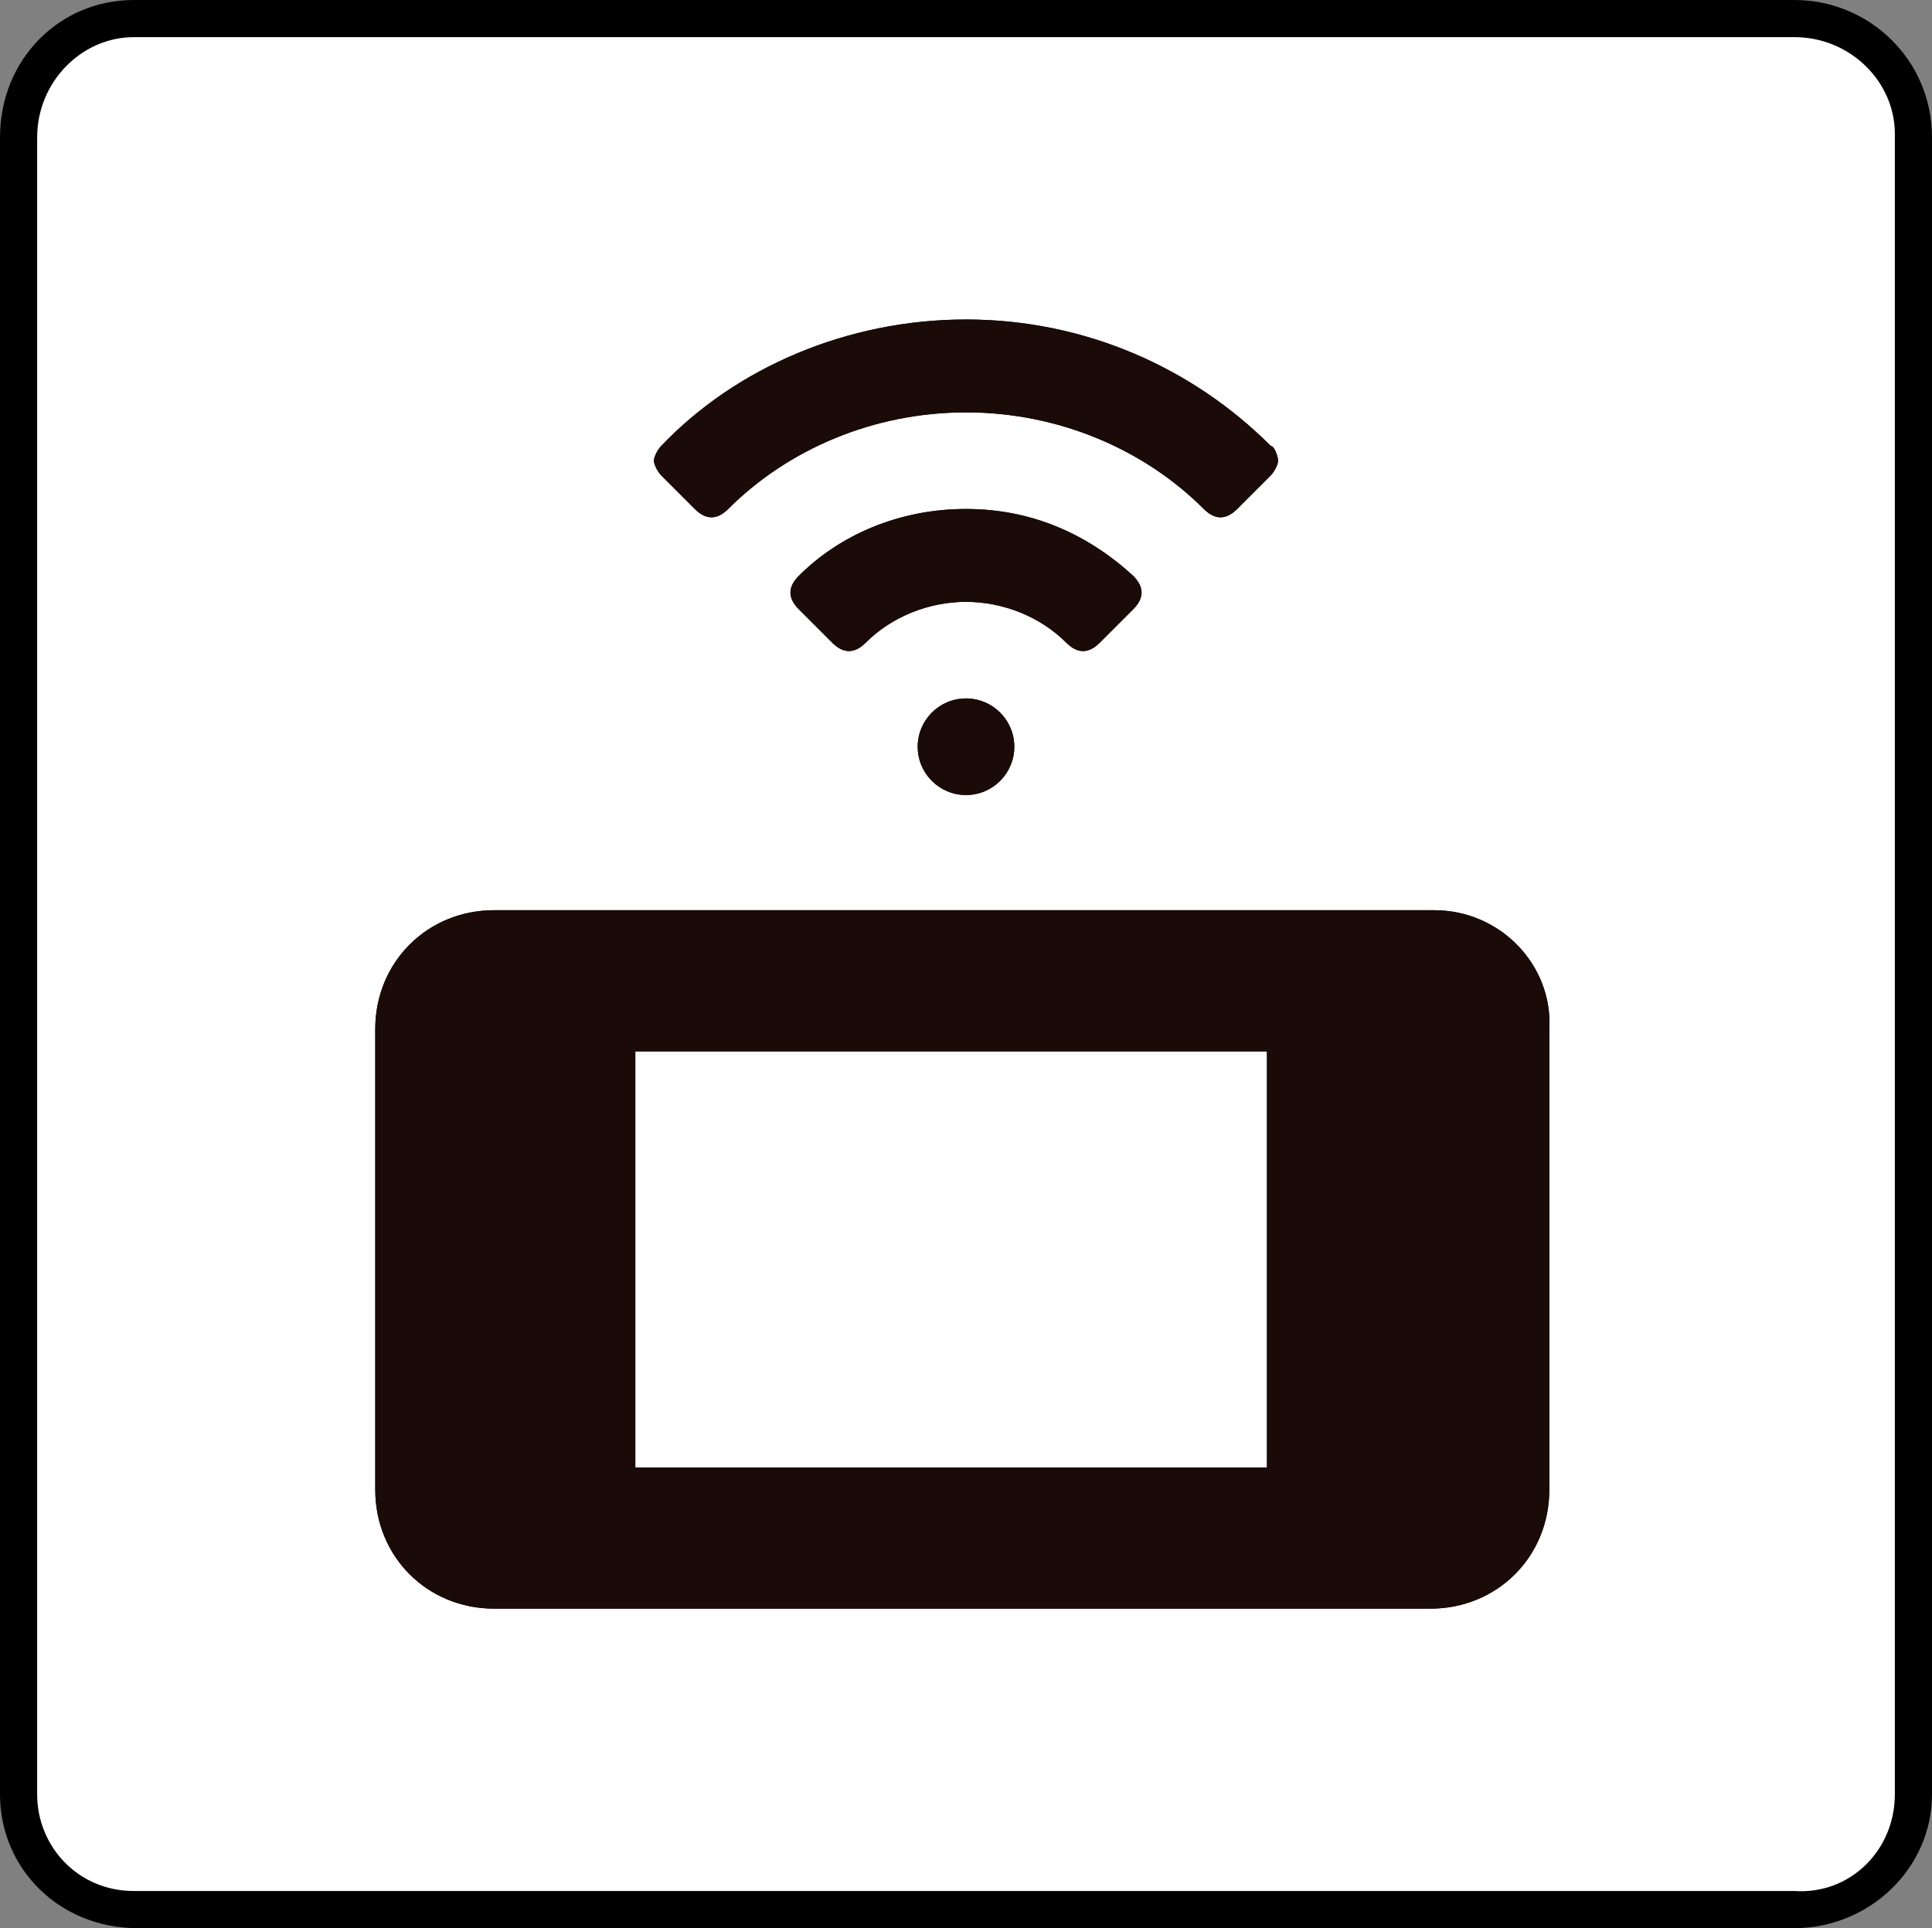
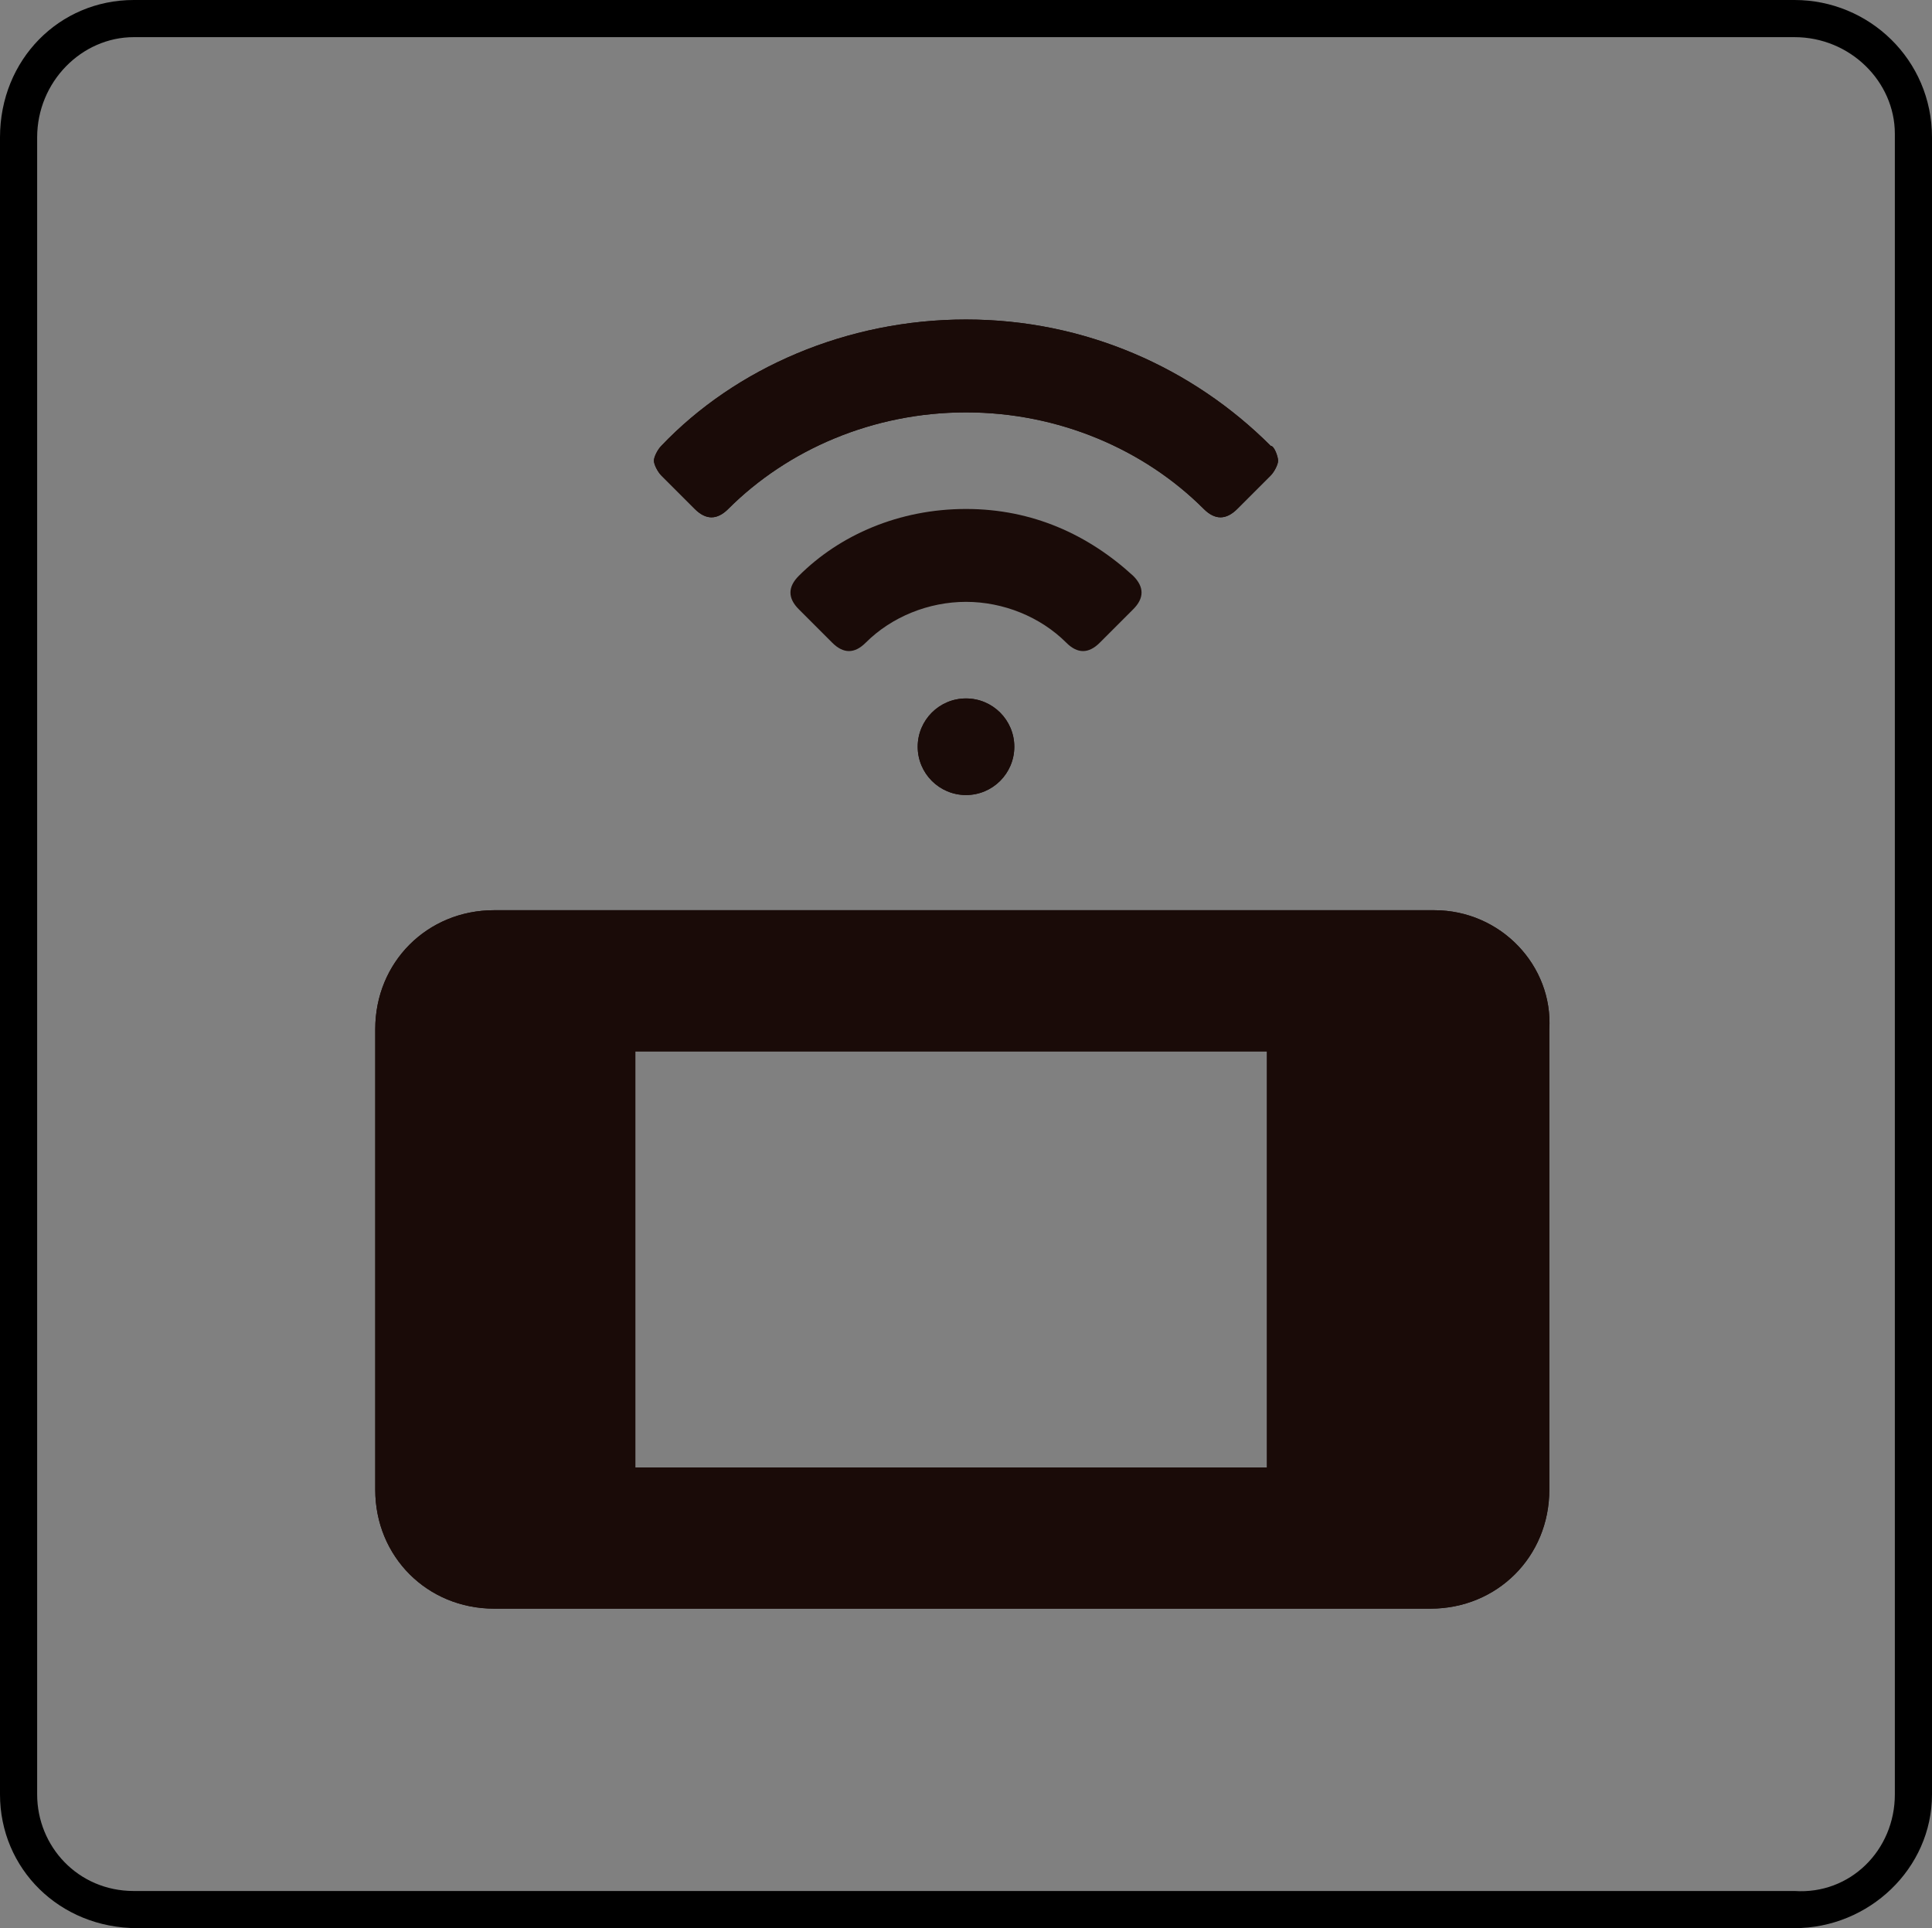
<svg xmlns="http://www.w3.org/2000/svg" version="1.1" id="floor_map_icon_46.svg" x="0px" y="0px" viewBox="0 0 52 51.9" style="enable-background:new 0 0 52 51.9;" xml:space="preserve">
  <rect x="0" y="0" width="52" height="51.9" fill="#808080" stroke="none" />
  <style type="text/css">
	.st0{fill:#FFFFFF;}
	.st1{fill:#1A0B08;}
</style>
-   <path class="st0" d="M3.6,51.4c-1.7,0-3.2-1.4-3.2-3.1V3.7c0-1.7,1.4-3.2,3.2-3.2h44.7c1.7,0,3.2,1.4,3.2,3.2v44.6  c0,1.7-1.4,3.1-3.2,3.1H3.6z" />
  <path d="M48.3,1C49.8,1,51,2.2,51,3.6v44.7c0,1.5-1.2,2.7-2.7,2.6H3.6c-1.5,0-2.6-1.2-2.6-2.6V3.7C1,2.2,2.2,1,3.6,1H48.3 M48.3,0  H3.6C1.6,0,0,1.6,0,3.7v44.6c0,2,1.6,3.6,3.7,3.6h44.6c2,0,3.7-1.6,3.7-3.6V3.7C52,1.6,50.3,0,48.3,0C48.3,0,48.3,0,48.3,0z" />
  <g>
    <path class="st1" d="M38.6,24.5H13.3c-1.8,0-3.2,1.4-3.2,3.2v12.4c0,1.8,1.4,3.2,3.2,3.2h25.2c1.8,0,3.2-1.4,3.2-3.2V27.7   C41.8,26,40.4,24.5,38.6,24.5z M34.1,39.5h-17V28.3h17V39.5z" />
    <g>
      <path class="st1" d="M34.2,12c-2.1-2.1-5-3.4-8.2-3.4s-6.2,1.3-8.2,3.4c-0.1,0.1-0.2,0.3-0.2,0.4s0.1,0.3,0.2,0.4l0.9,0.9    c0.3,0.3,0.6,0.3,0.9,0c1.6-1.6,3.9-2.6,6.4-2.6s4.8,1,6.4,2.6c0.3,0.3,0.6,0.3,0.9,0l0.9-0.9c0.1-0.1,0.2-0.3,0.2-0.4    S34.3,12,34.2,12z" />
      <path class="st1" d="M26,13.7c-1.8,0-3.4,0.7-4.5,1.8c-0.3,0.3-0.3,0.6,0,0.9l0.9,0.9c0.3,0.3,0.6,0.3,0.9,0    c0.7-0.7,1.7-1.1,2.7-1.1c1,0,2,0.4,2.7,1.1c0.3,0.3,0.6,0.3,0.9,0l0.9-0.9c0.3-0.3,0.3-0.6,0-0.9C29.3,14.4,27.8,13.7,26,13.7z" />
      <ellipse class="st1" cx="26" cy="20.1" rx="1.3" ry="1.3" />
    </g>
    <path class="st1" d="M38.6,24.5H13.3c-1.8,0-3.2,1.4-3.2,3.2v12.4c0,1.8,1.4,3.2,3.2,3.2h25.2c1.8,0,3.2-1.4,3.2-3.2V27.7   C41.8,26,40.4,24.5,38.6,24.5z M34.1,39.5h-17V28.3h17V39.5z" />
    <g>
      <path class="st1" d="M34.2,12c-2.1-2.1-5-3.4-8.2-3.4s-6.2,1.3-8.2,3.4c-0.1,0.1-0.2,0.3-0.2,0.4s0.1,0.3,0.2,0.4l0.9,0.9    c0.3,0.3,0.6,0.3,0.9,0c1.6-1.6,3.9-2.6,6.4-2.6s4.8,1,6.4,2.6c0.3,0.3,0.6,0.3,0.9,0l0.9-0.9c0.1-0.1,0.2-0.3,0.2-0.4    S34.3,12,34.2,12z" />
-       <path class="st1" d="M26,13.7c-1.8,0-3.4,0.7-4.5,1.8c-0.3,0.3-0.3,0.6,0,0.9l0.9,0.9c0.3,0.3,0.6,0.3,0.9,0    c0.7-0.7,1.7-1.1,2.7-1.1c1,0,2,0.4,2.7,1.1c0.3,0.3,0.6,0.3,0.9,0l0.9-0.9c0.3-0.3,0.3-0.6,0-0.9C29.3,14.4,27.8,13.7,26,13.7z" />
      <ellipse class="st1" cx="26" cy="20.1" rx="1.3" ry="1.3" />
    </g>
  </g>
</svg>